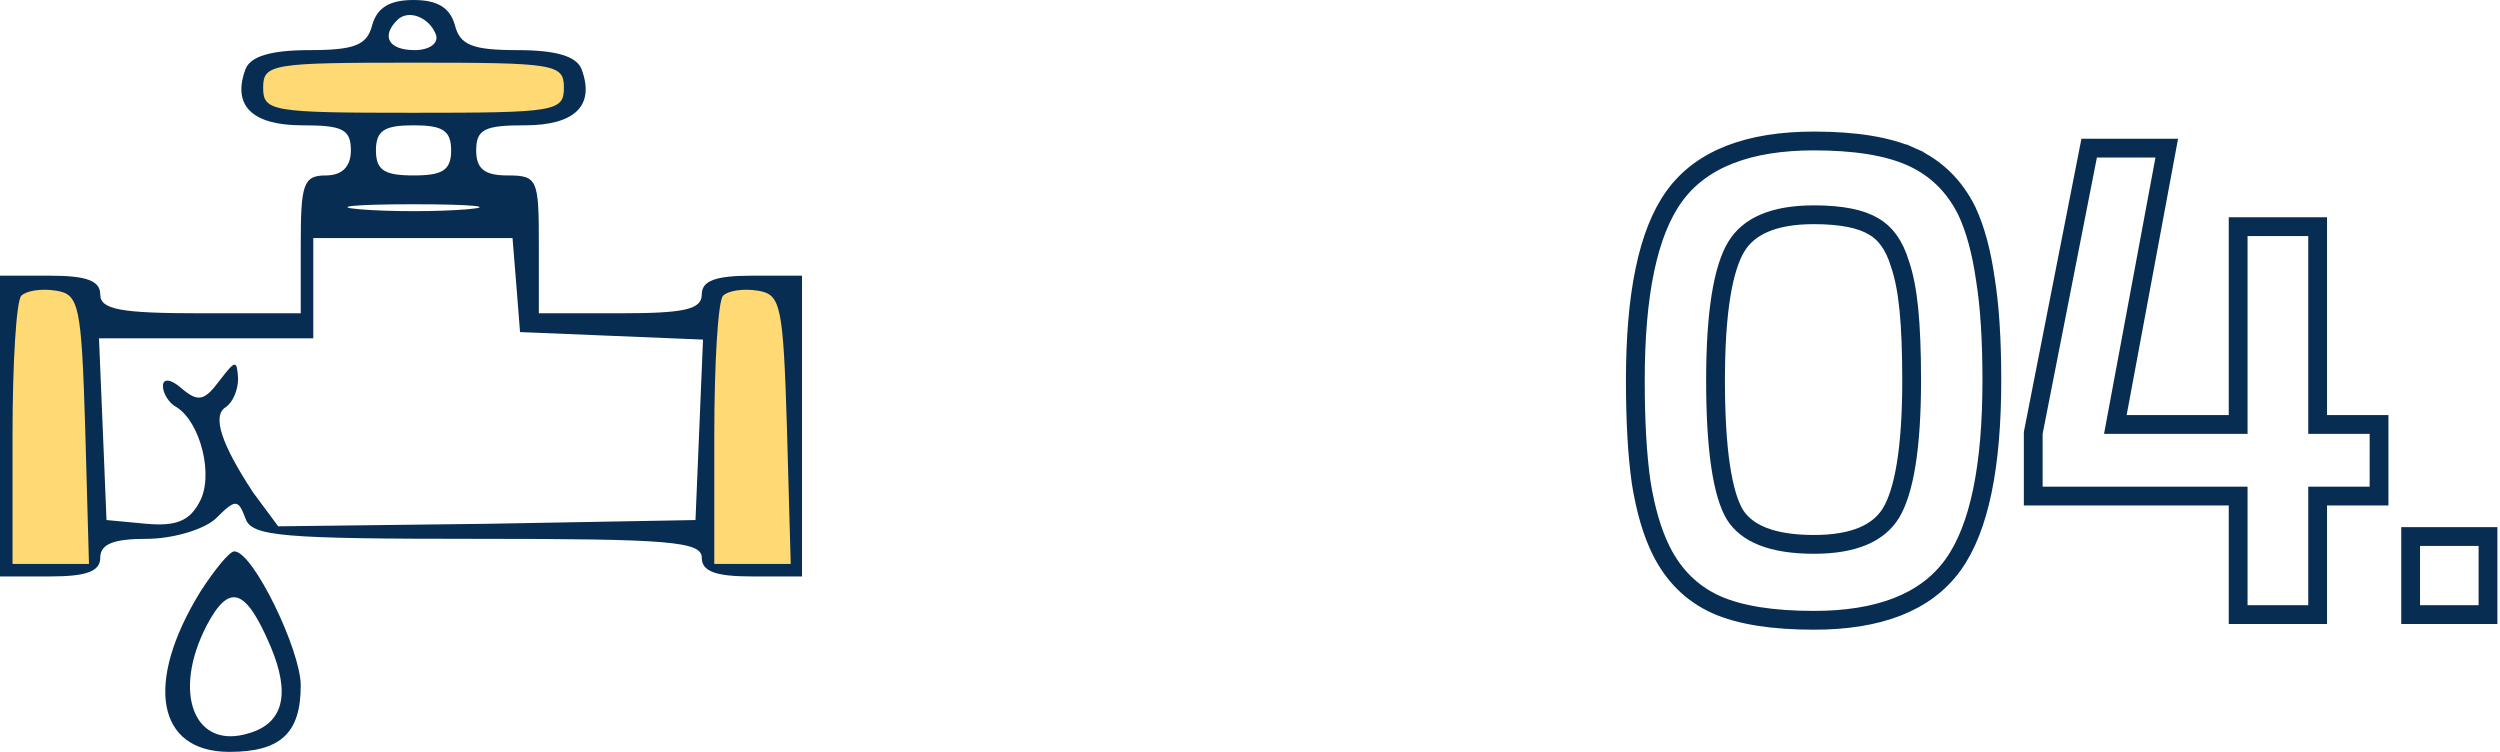
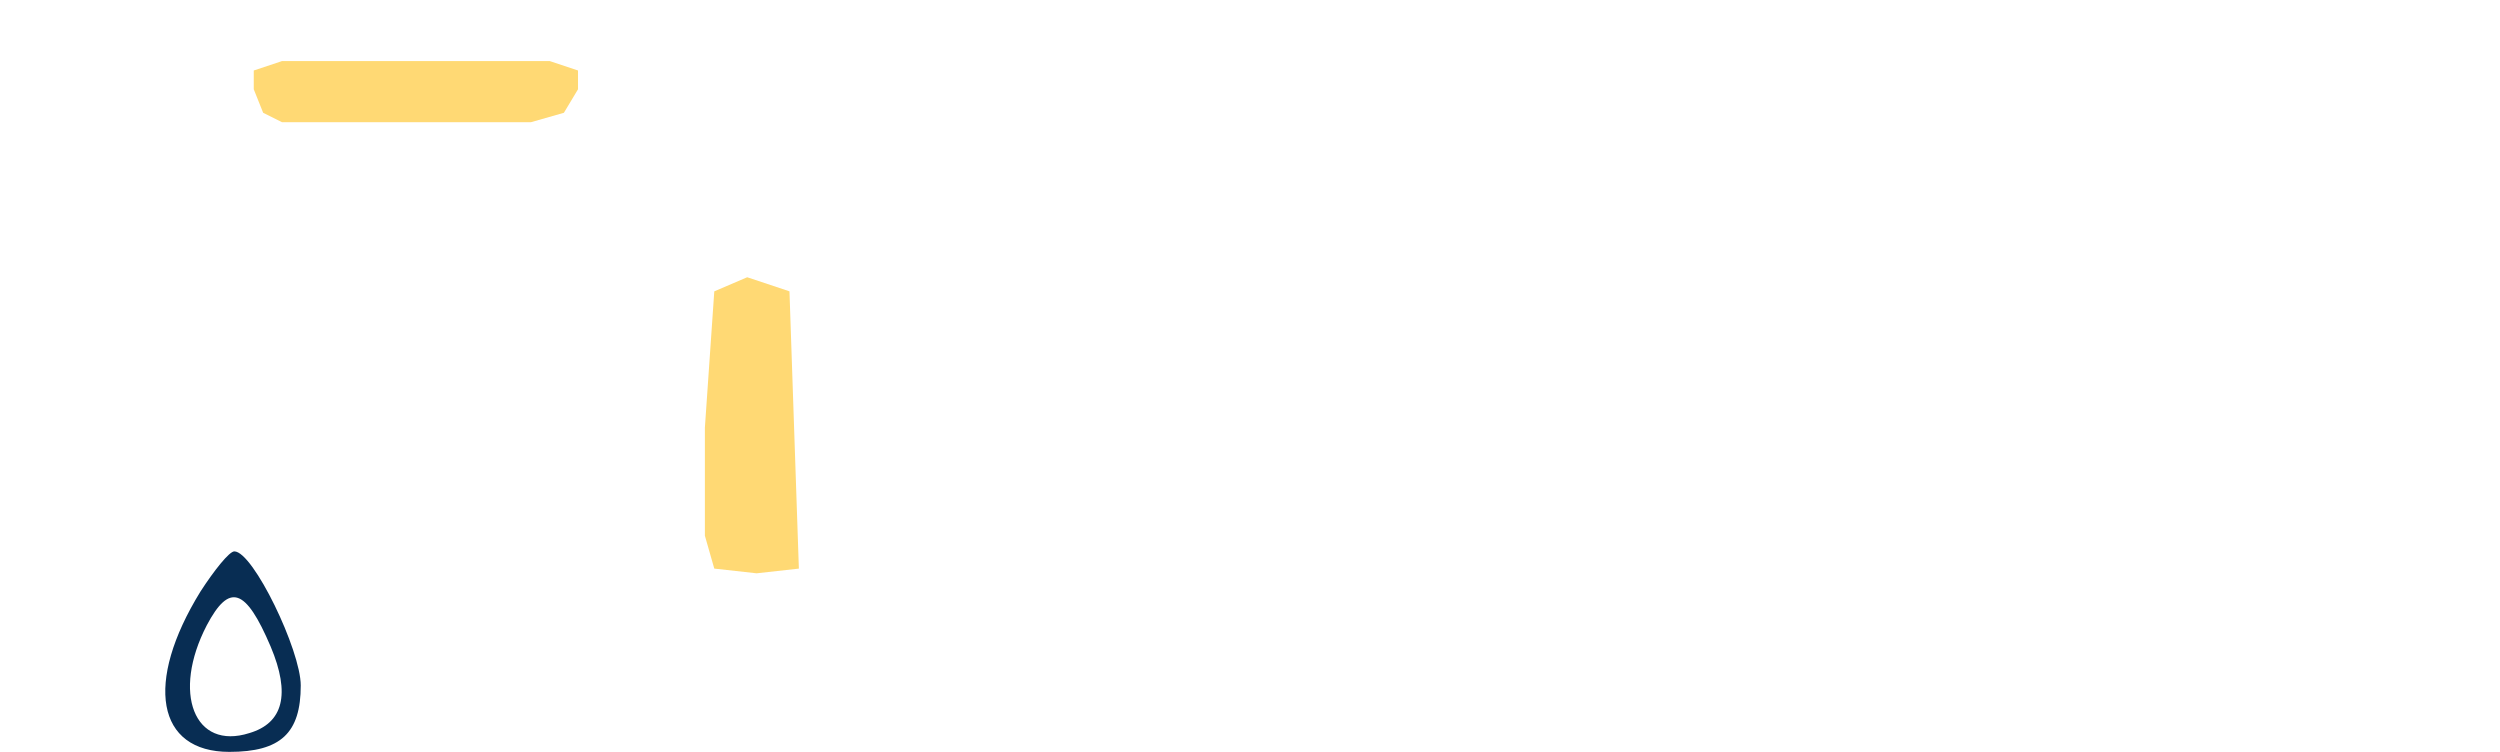
<svg xmlns="http://www.w3.org/2000/svg" width="266" height="80" viewBox="0 0 266 80" fill="none">
-   <path d="M182.561 64.314L182.561 64.314L182.569 64.318C185.135 65.464 188.639 66 193.005 66C199.847 66 204.893 64.132 207.794 60.116C210.624 56.197 211.933 49.561 211.933 40.462C211.933 36.133 211.705 32.532 211.238 29.675C210.824 26.782 210.171 24.351 209.255 22.41L209.25 22.4L209.245 22.39C207.931 19.762 205.966 17.845 203.365 16.682L202.957 17.595L203.365 16.682C200.8 15.536 197.321 15 193.005 15C186.114 15 181.041 16.867 178.14 20.884C175.31 24.803 174 31.413 174 40.462C174 44.793 174.204 48.415 174.618 51.315L174.619 51.324L174.62 51.332C175.086 54.231 175.793 56.667 176.764 58.61C178.075 61.232 180.011 63.15 182.561 64.314ZM202.151 28.065L202.157 28.084L202.164 28.102C202.585 29.32 202.903 30.908 203.101 32.889C203.299 34.869 203.4 37.391 203.4 40.462C203.4 44.026 203.205 46.989 202.824 49.363C202.441 51.747 201.88 53.468 201.193 54.601C199.884 56.708 197.297 57.922 193.005 57.922C188.472 57.922 185.834 56.738 184.588 54.752C183.958 53.705 183.433 52.019 183.073 49.602C182.716 47.199 182.533 44.157 182.533 40.462C182.533 36.872 182.728 33.89 183.11 31.503C183.493 29.103 184.055 27.375 184.743 26.243C186.053 24.089 188.661 22.85 193.005 22.85C195.976 22.85 198.038 23.301 199.327 24.075L199.338 24.081L199.349 24.087C200.583 24.787 201.544 26.056 202.151 28.065ZM253.13 46.16V45.16H252.13H246.597V25.116V24.116H245.597H239.14H238.14V25.116V45.16H225.073L230.323 16.943L230.543 15.76H229.34H223.11H222.288L222.129 16.567L216.355 45.967L216.337 46.062V46.16V51.781V52.781H217.337H238.14V64.392V65.392H239.14H245.597H246.597V64.392V52.781H252.13H253.13V51.781V46.16ZM263.722 65.392H264.722V64.392V58.087V57.087H263.722H257.492H256.492V58.087V64.392V65.392H257.492H263.722Z" stroke="#082D53" stroke-width="2" />
-   <path d="M3.5 30L1.5 31.5L0.5 34V42.5V56.5L1 60.5H3.5H7H10V58V41L8.5 31.5L5.5 30H3.5Z" fill="#FFD974" />
  <path d="M27 7.5V9.5L28 12L30 13H35.5H51H56.5L60 12L61.5 9.5V7.5L58.5 6.5H49.5H37.5H30L27 7.5Z" fill="#FFD974" />
  <path d="M79.5 29.5L76 31L75 45.5V57L76 60.5L80.5 61L85 60.5L84 31L79.5 29.5Z" fill="#FFD974" />
-   <path d="M39.6 2.667C39.067 4.8 37.733 5.333 32.933 5.333C28.8 5.333 26.667 6 26.133 7.333C24.667 11.2 26.8 13.333 32.133 13.333C36.4 13.333 37.333 13.733 37.333 16C37.333 17.733 36.4 18.667 34.667 18.667C32.267 18.667 32 19.6 32 26V33.333H21.333C12.8 33.333 10.667 32.933 10.667 31.333C10.667 29.867 9.2 29.333 5.333 29.333H0V45.333V61.333H5.333C9.2 61.333 10.667 60.8 10.667 59.333C10.667 57.867 12.133 57.333 15.6 57.333C18.267 57.333 21.6 56.4 22.933 55.2C25.067 53.067 25.333 53.067 26.133 55.2C26.8 57.067 30 57.333 50.8 57.333C71.067 57.333 74.667 57.6 74.667 59.333C74.667 60.8 76.133 61.333 80 61.333H85.333V45.333V29.333H80C76.133 29.333 74.667 29.867 74.667 31.333C74.667 32.933 72.8 33.333 66 33.333H57.333V26C57.333 19.067 57.2 18.667 54 18.667C51.6 18.667 50.667 18 50.667 16C50.667 13.733 51.6 13.333 55.867 13.333C61.2 13.333 63.333 11.2 61.867 7.333C61.333 6 59.2 5.333 55.067 5.333C50.267 5.333 48.933 4.8 48.4 2.667C47.867 0.8 46.533 3.74913e-05 44 3.74913e-05C41.467 3.74913e-05 40.133 0.8 39.6 2.667ZM46.4 3.733C46.667 4.667 45.6 5.333 44.133 5.333C41.333 5.333 40.533 3.867 42.267 2.133C43.467 0.933 45.733 1.867 46.4 3.733ZM60 9.333C60 11.867 59.067 12 44 12C28.933 12 28 11.867 28 9.333C28 6.8 28.933 6.667 44 6.667C59.067 6.667 60 6.8 60 9.333ZM48 16C48 18.133 47.067 18.667 44 18.667C40.933 18.667 40 18.133 40 16C40 13.867 40.933 13.333 44 13.333C47.067 13.333 48 13.867 48 16ZM49.733 22.267C46.533 22.533 41.467 22.533 38.267 22.267C35.2 22 37.733 21.733 44 21.733C50.267 21.733 52.8 22 49.733 22.267ZM54.933 30.267L55.333 35.333L65.067 35.733L74.8 36.133L74.4 45.733L74 55.333L51.733 55.733L29.6 56L26.933 52.4C23.6 47.333 22.533 44.267 24 43.333C24.8 42.8 25.333 41.467 25.333 40.267C25.2 38.267 25.067 38.267 23.333 40.533C21.733 42.667 21.067 42.8 19.333 41.333C18.133 40.267 17.333 40.267 17.333 41.067C17.333 41.867 18 42.933 18.8 43.333C21.333 44.933 22.8 50.667 21.2 53.467C20.133 55.467 18.667 56 15.6 55.733L11.333 55.333L10.933 45.6L10.533 36H22H33.333V30.667V25.333H43.867H54.533L54.933 30.267ZM9.067 45.6L9.467 60H5.333H1.333V46.267C1.333 38.667 1.733 32 2.267 31.467C2.8 30.933 4.4 30.667 6 30.933C8.4 31.333 8.667 32.4 9.067 45.6ZM83.733 45.6L84.133 60H80H76V46.267C76 38.667 76.4 32 76.933 31.467C77.467 30.933 79.067 30.667 80.667 30.933C83.067 31.333 83.333 32.4 83.733 45.6Z" fill="#082D53" />
  <path d="M21.333 62.933C15.333 72.667 16.667 80 24.4 80C29.867 80 32 78 32 72.933C32 69.2 26.933 58.667 24.933 58.667C24.4 58.667 22.8 60.667 21.333 62.933ZM28.8 68.8C30.933 73.867 30.133 76.933 26.533 78C20.667 79.867 18.267 73.733 22 66.533C24.4 62 26.133 62.533 28.8 68.8Z" fill="#082D53" />
</svg>